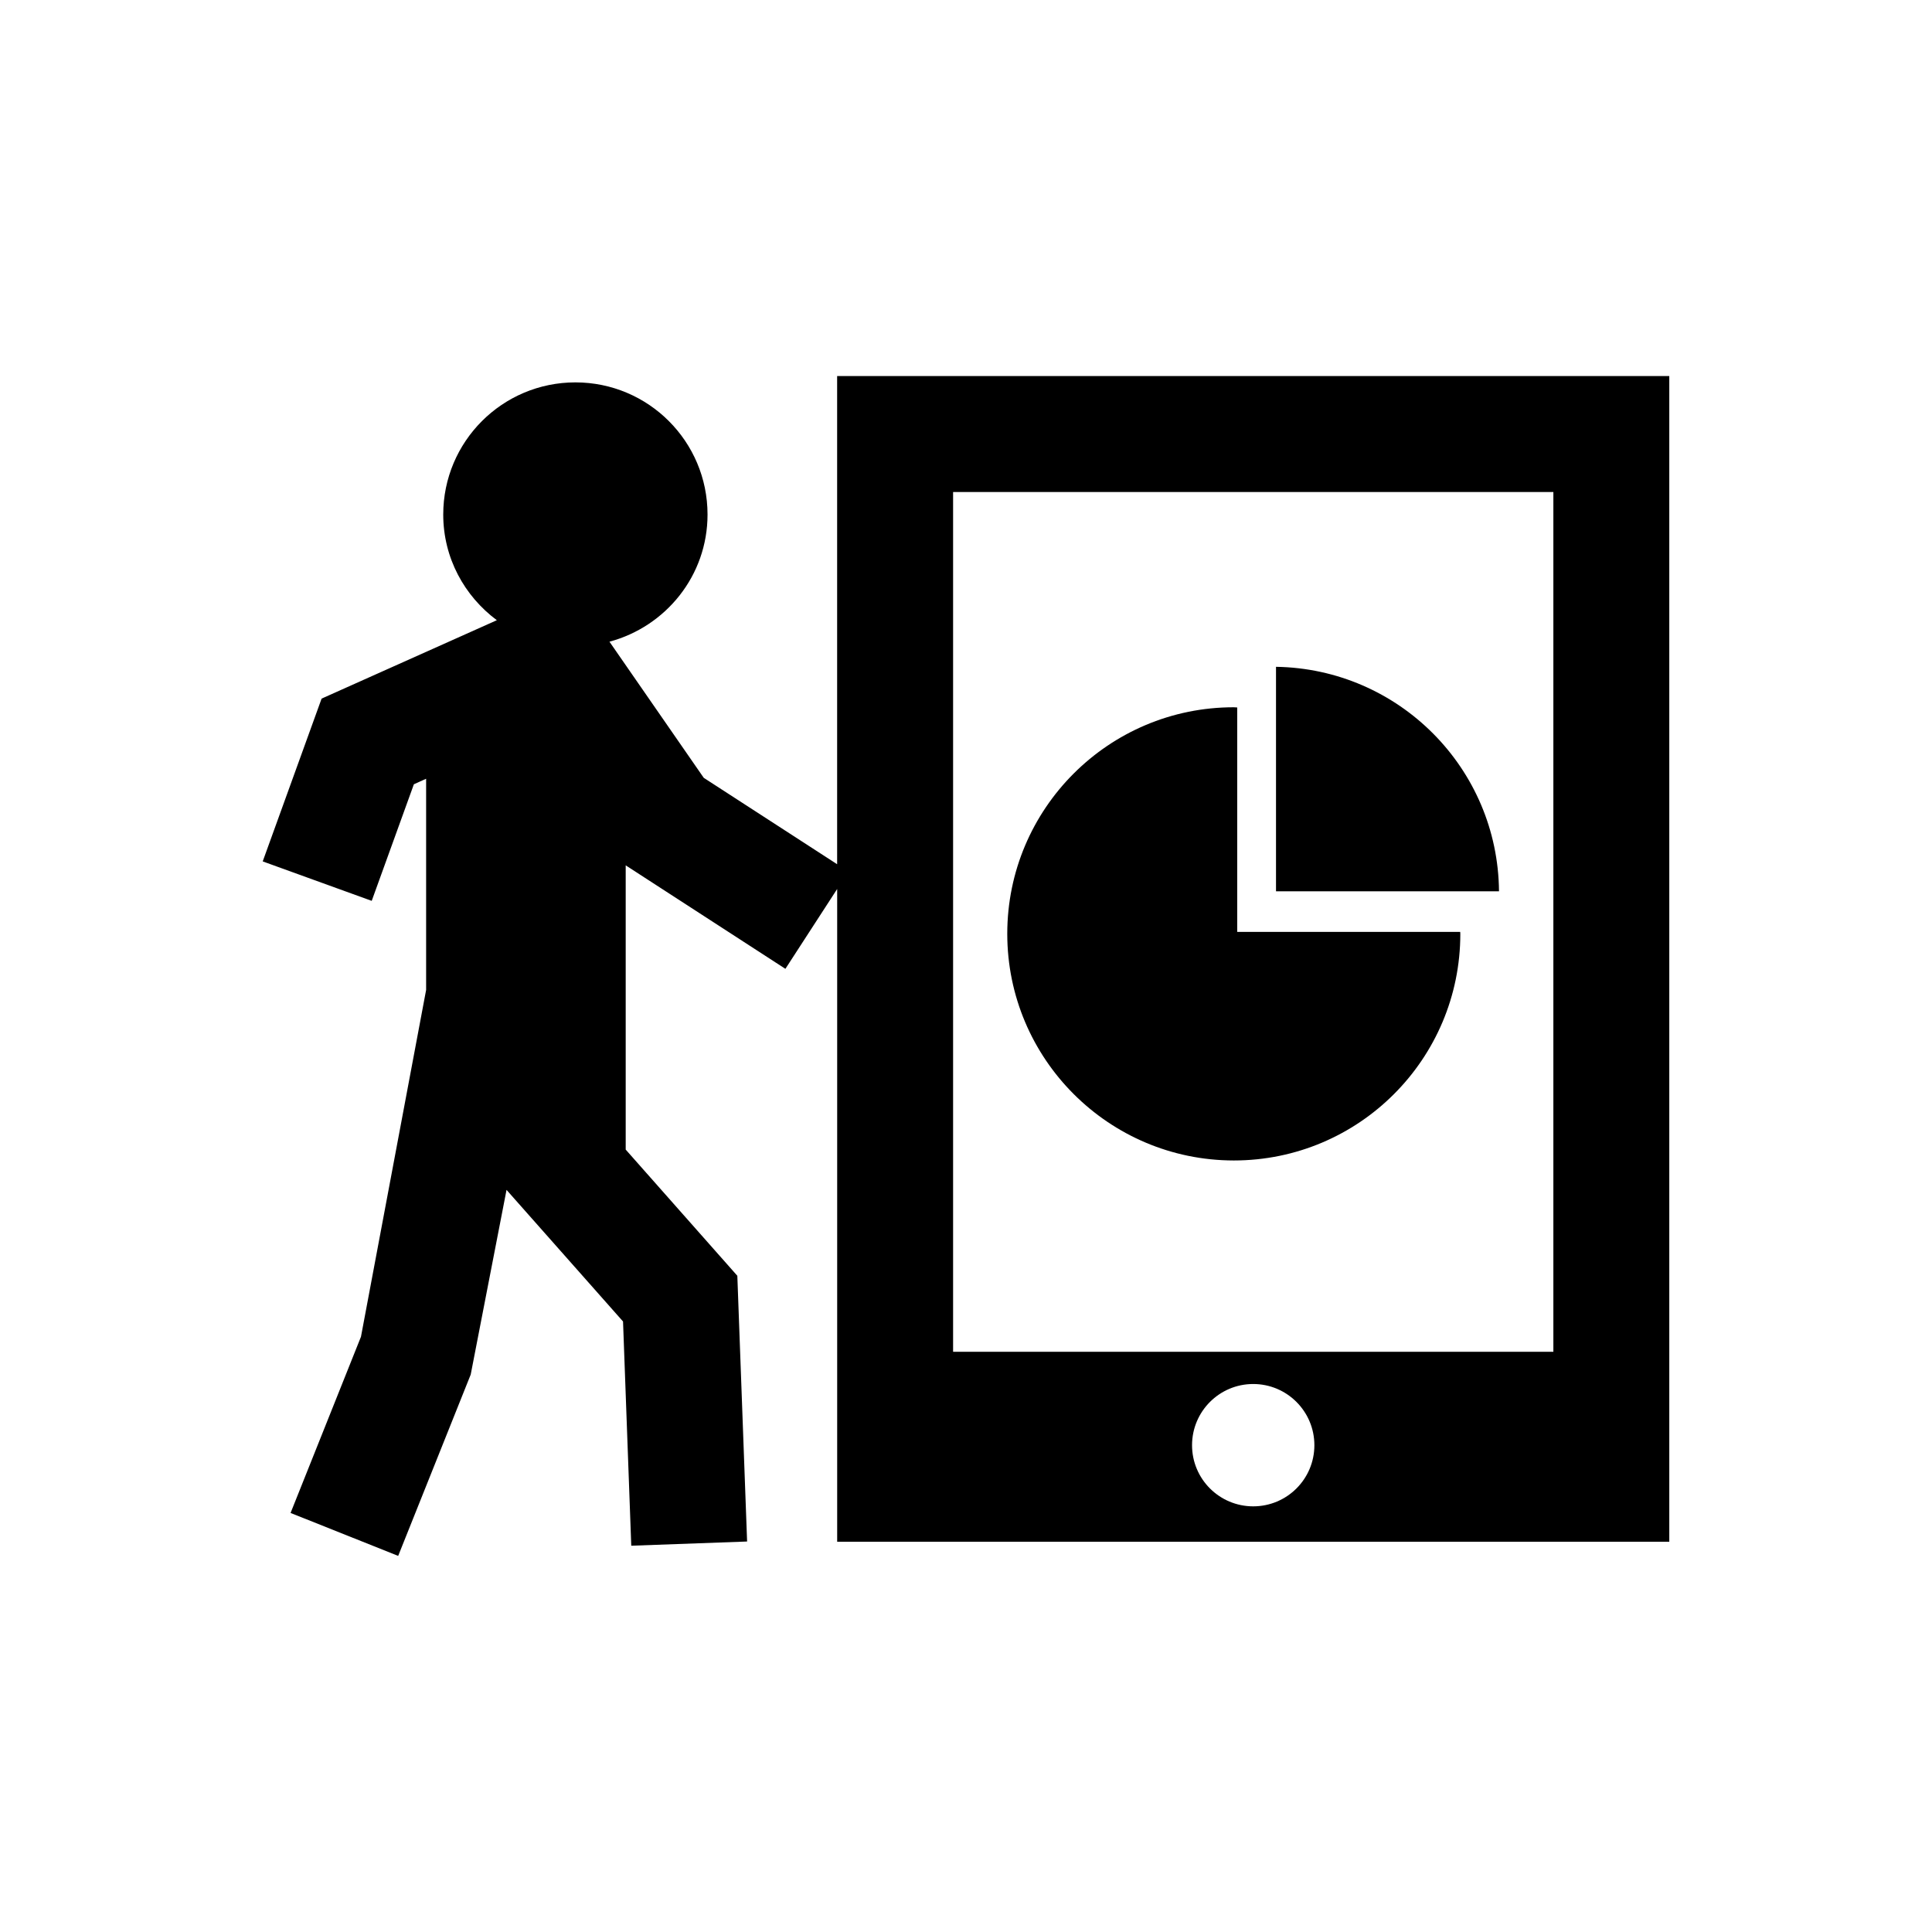
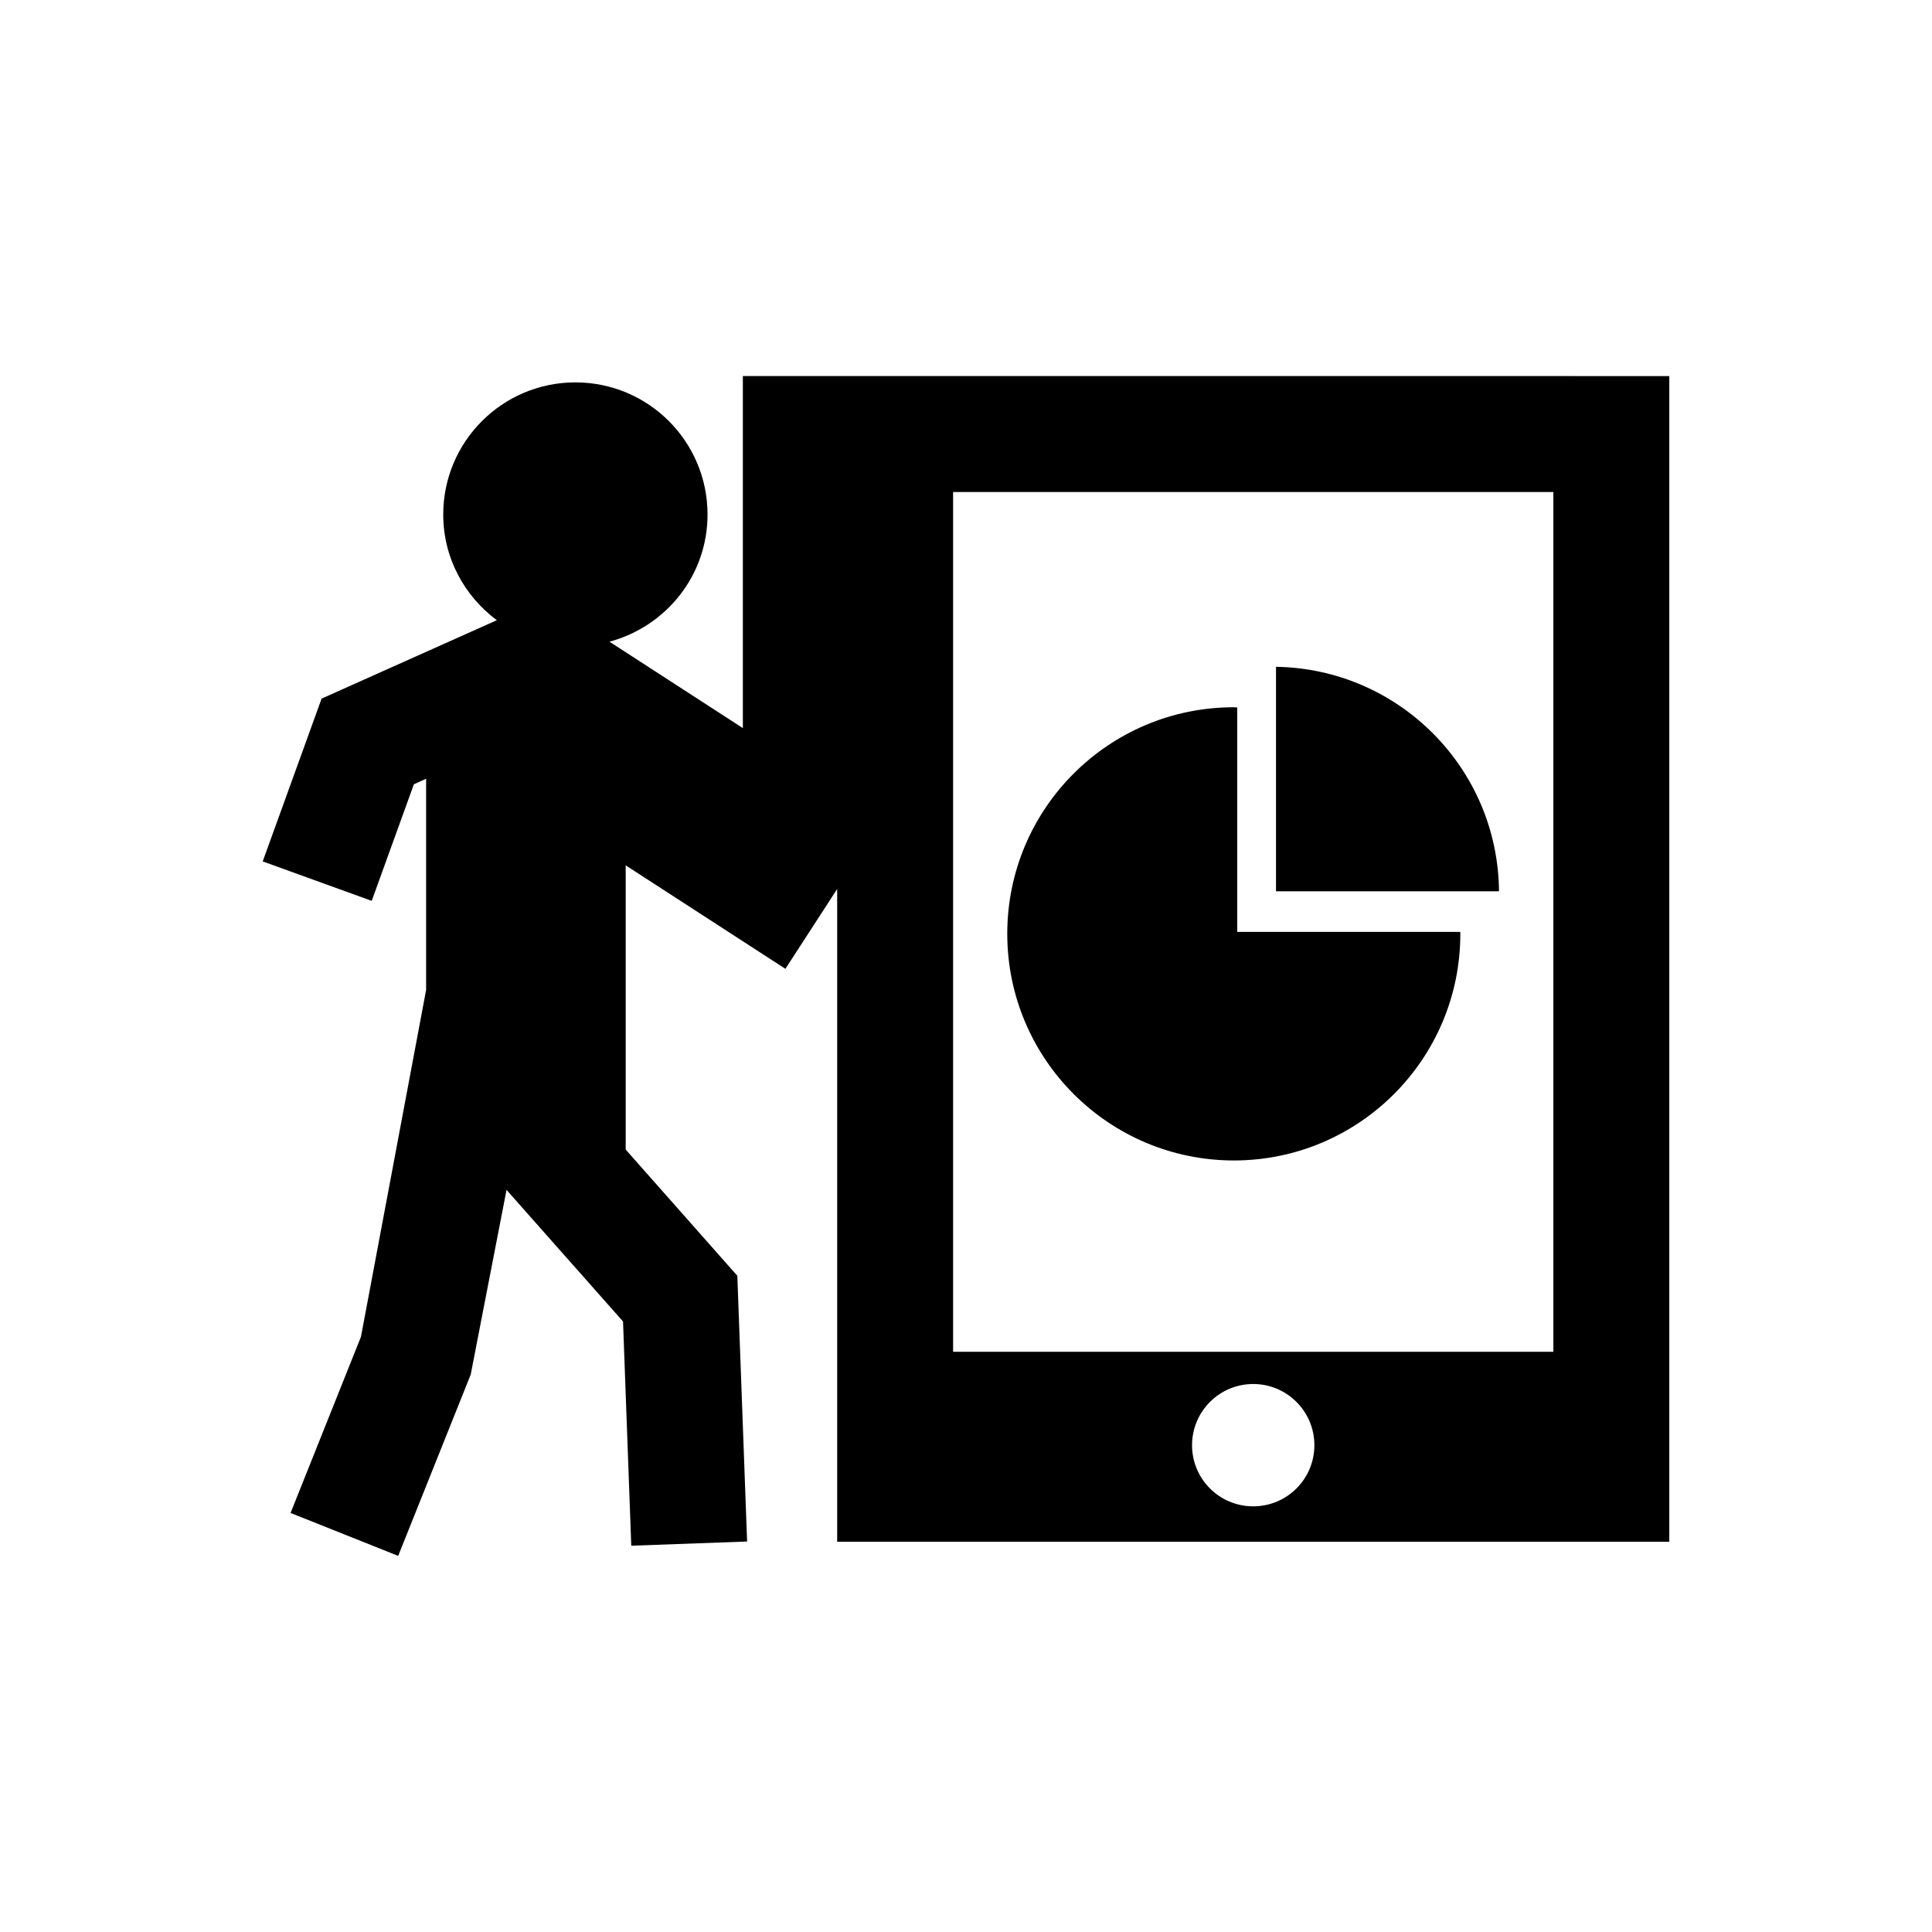
<svg xmlns="http://www.w3.org/2000/svg" version="1.1" id="Layer_1" x="0px" y="0px" width="50px" height="50px" viewBox="0 0 50 50" enable-background="new 0 0 50 50" xml:space="preserve">
-   <path d="M26.068,24.166c0-3.237,2.625-5.862,5.861-5.862c0.031,0,0.062,0.005,0.09,0.005v5.809h5.771  c0,0.017,0.003,0.033,0.003,0.05c0,3.24-2.625,5.865-5.864,5.865C28.693,30.029,26.068,27.404,26.068,24.166z M33.023,17.257v5.809  h5.771C38.767,19.881,36.201,17.306,33.023,17.257z M43.201,9.734V39.9H21.666V23.007l-1.34,2.066l-4.133-2.678v7.356l2.889,3.266  l0.253,6.877l-2.998,0.109l-0.213-5.803l-3.015-3.406l-0.927,4.779l-1.877,4.693l-2.785-1.111l1.822-4.561l1.686-8.975v-5.465  l-0.317,0.143L9.62,23.314l-2.821-1.021l1.524-4.213l4.535-2.029c-0.837-0.623-1.387-1.61-1.387-2.735c0-1.89,1.532-3.42,3.42-3.42  c1.89,0,3.42,1.53,3.42,3.42c0,1.582-1.079,2.899-2.538,3.291l2.44,3.523l3.452,2.236V9.732h21.535V9.734z M34.016,37.402  c0-0.875-0.709-1.584-1.583-1.584s-1.583,0.709-1.583,1.584s0.709,1.582,1.583,1.582S34.016,38.277,34.016,37.402z M40.201,12.734  H24.666v22.25h15.535V12.734z" />
+   <path d="M26.068,24.166c0-3.237,2.625-5.862,5.861-5.862c0.031,0,0.062,0.005,0.09,0.005v5.809h5.771  c0,0.017,0.003,0.033,0.003,0.05c0,3.24-2.625,5.865-5.864,5.865C28.693,30.029,26.068,27.404,26.068,24.166z M33.023,17.257v5.809  h5.771C38.767,19.881,36.201,17.306,33.023,17.257z M43.201,9.734V39.9H21.666V23.007l-1.34,2.066l-4.133-2.678v7.356l2.889,3.266  l0.253,6.877l-2.998,0.109l-0.213-5.803l-3.015-3.406l-0.927,4.779l-1.877,4.693l-2.785-1.111l1.822-4.561l1.686-8.975v-5.465  l-0.317,0.143L9.62,23.314l-2.821-1.021l1.524-4.213l4.535-2.029c-0.837-0.623-1.387-1.61-1.387-2.735c0-1.89,1.532-3.42,3.42-3.42  c1.89,0,3.42,1.53,3.42,3.42c0,1.582-1.079,2.899-2.538,3.291l3.452,2.236V9.732h21.535V9.734z M34.016,37.402  c0-0.875-0.709-1.584-1.583-1.584s-1.583,0.709-1.583,1.584s0.709,1.582,1.583,1.582S34.016,38.277,34.016,37.402z M40.201,12.734  H24.666v22.25h15.535V12.734z" />
</svg>